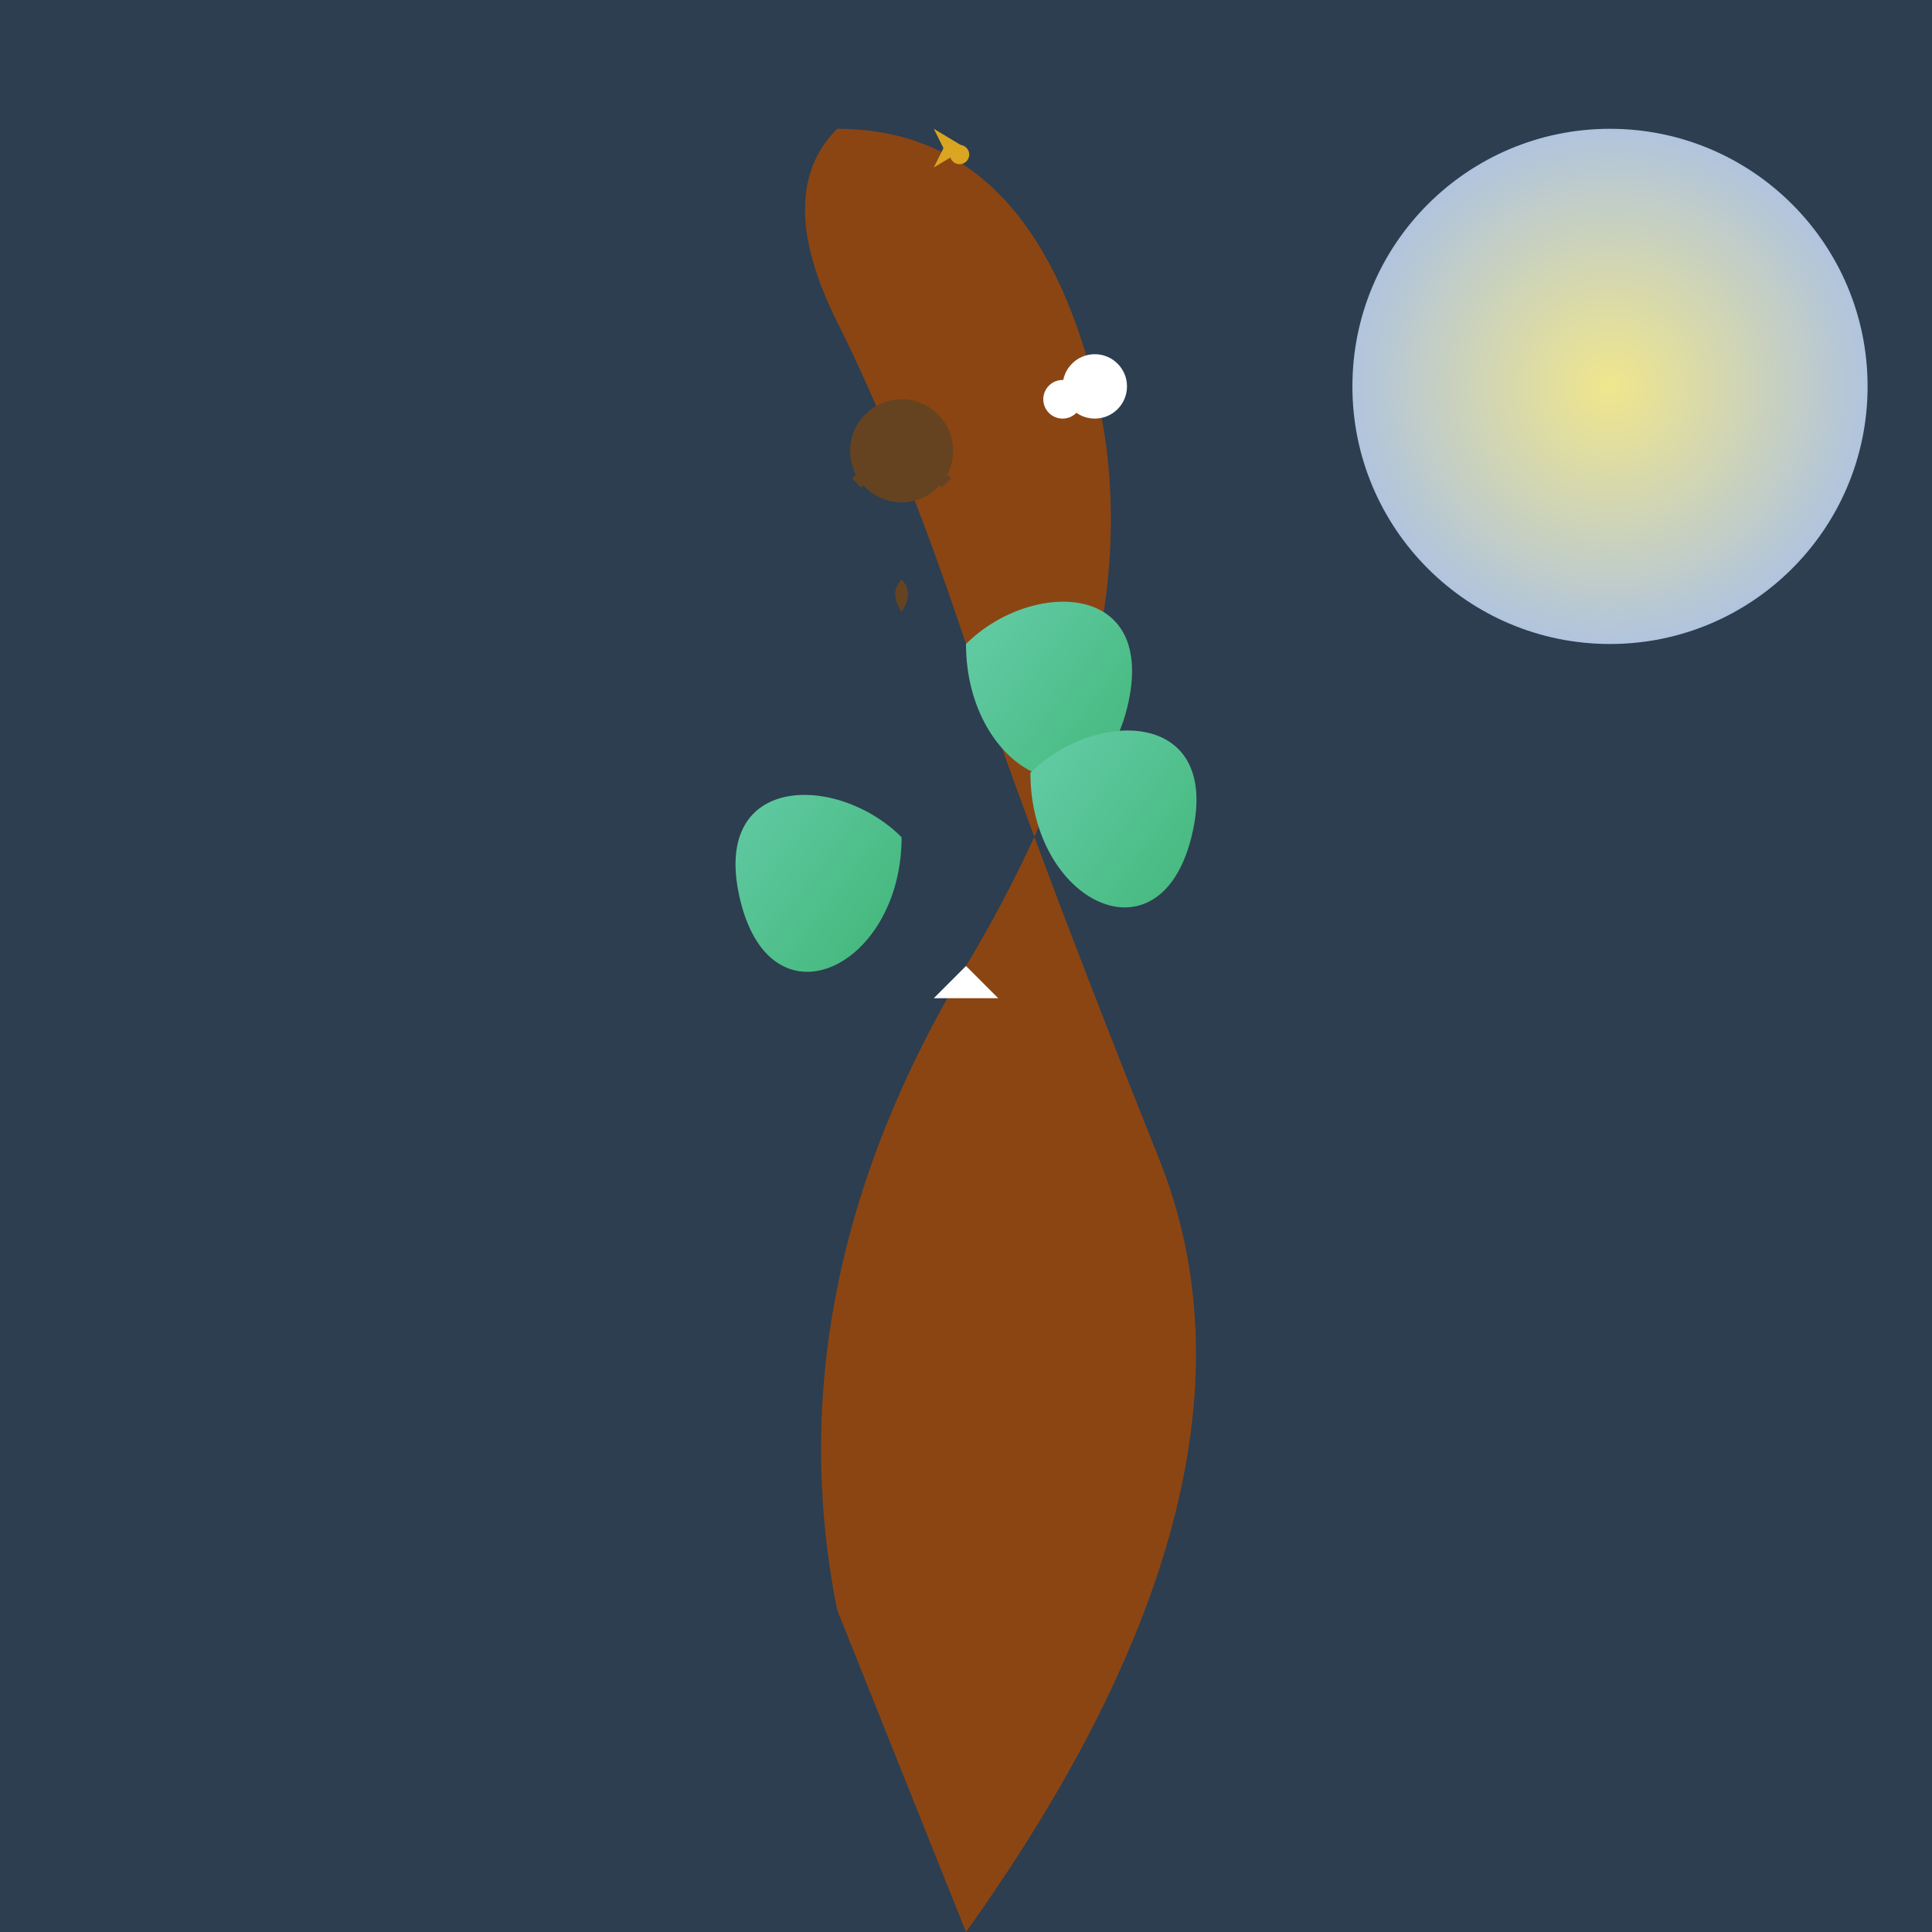
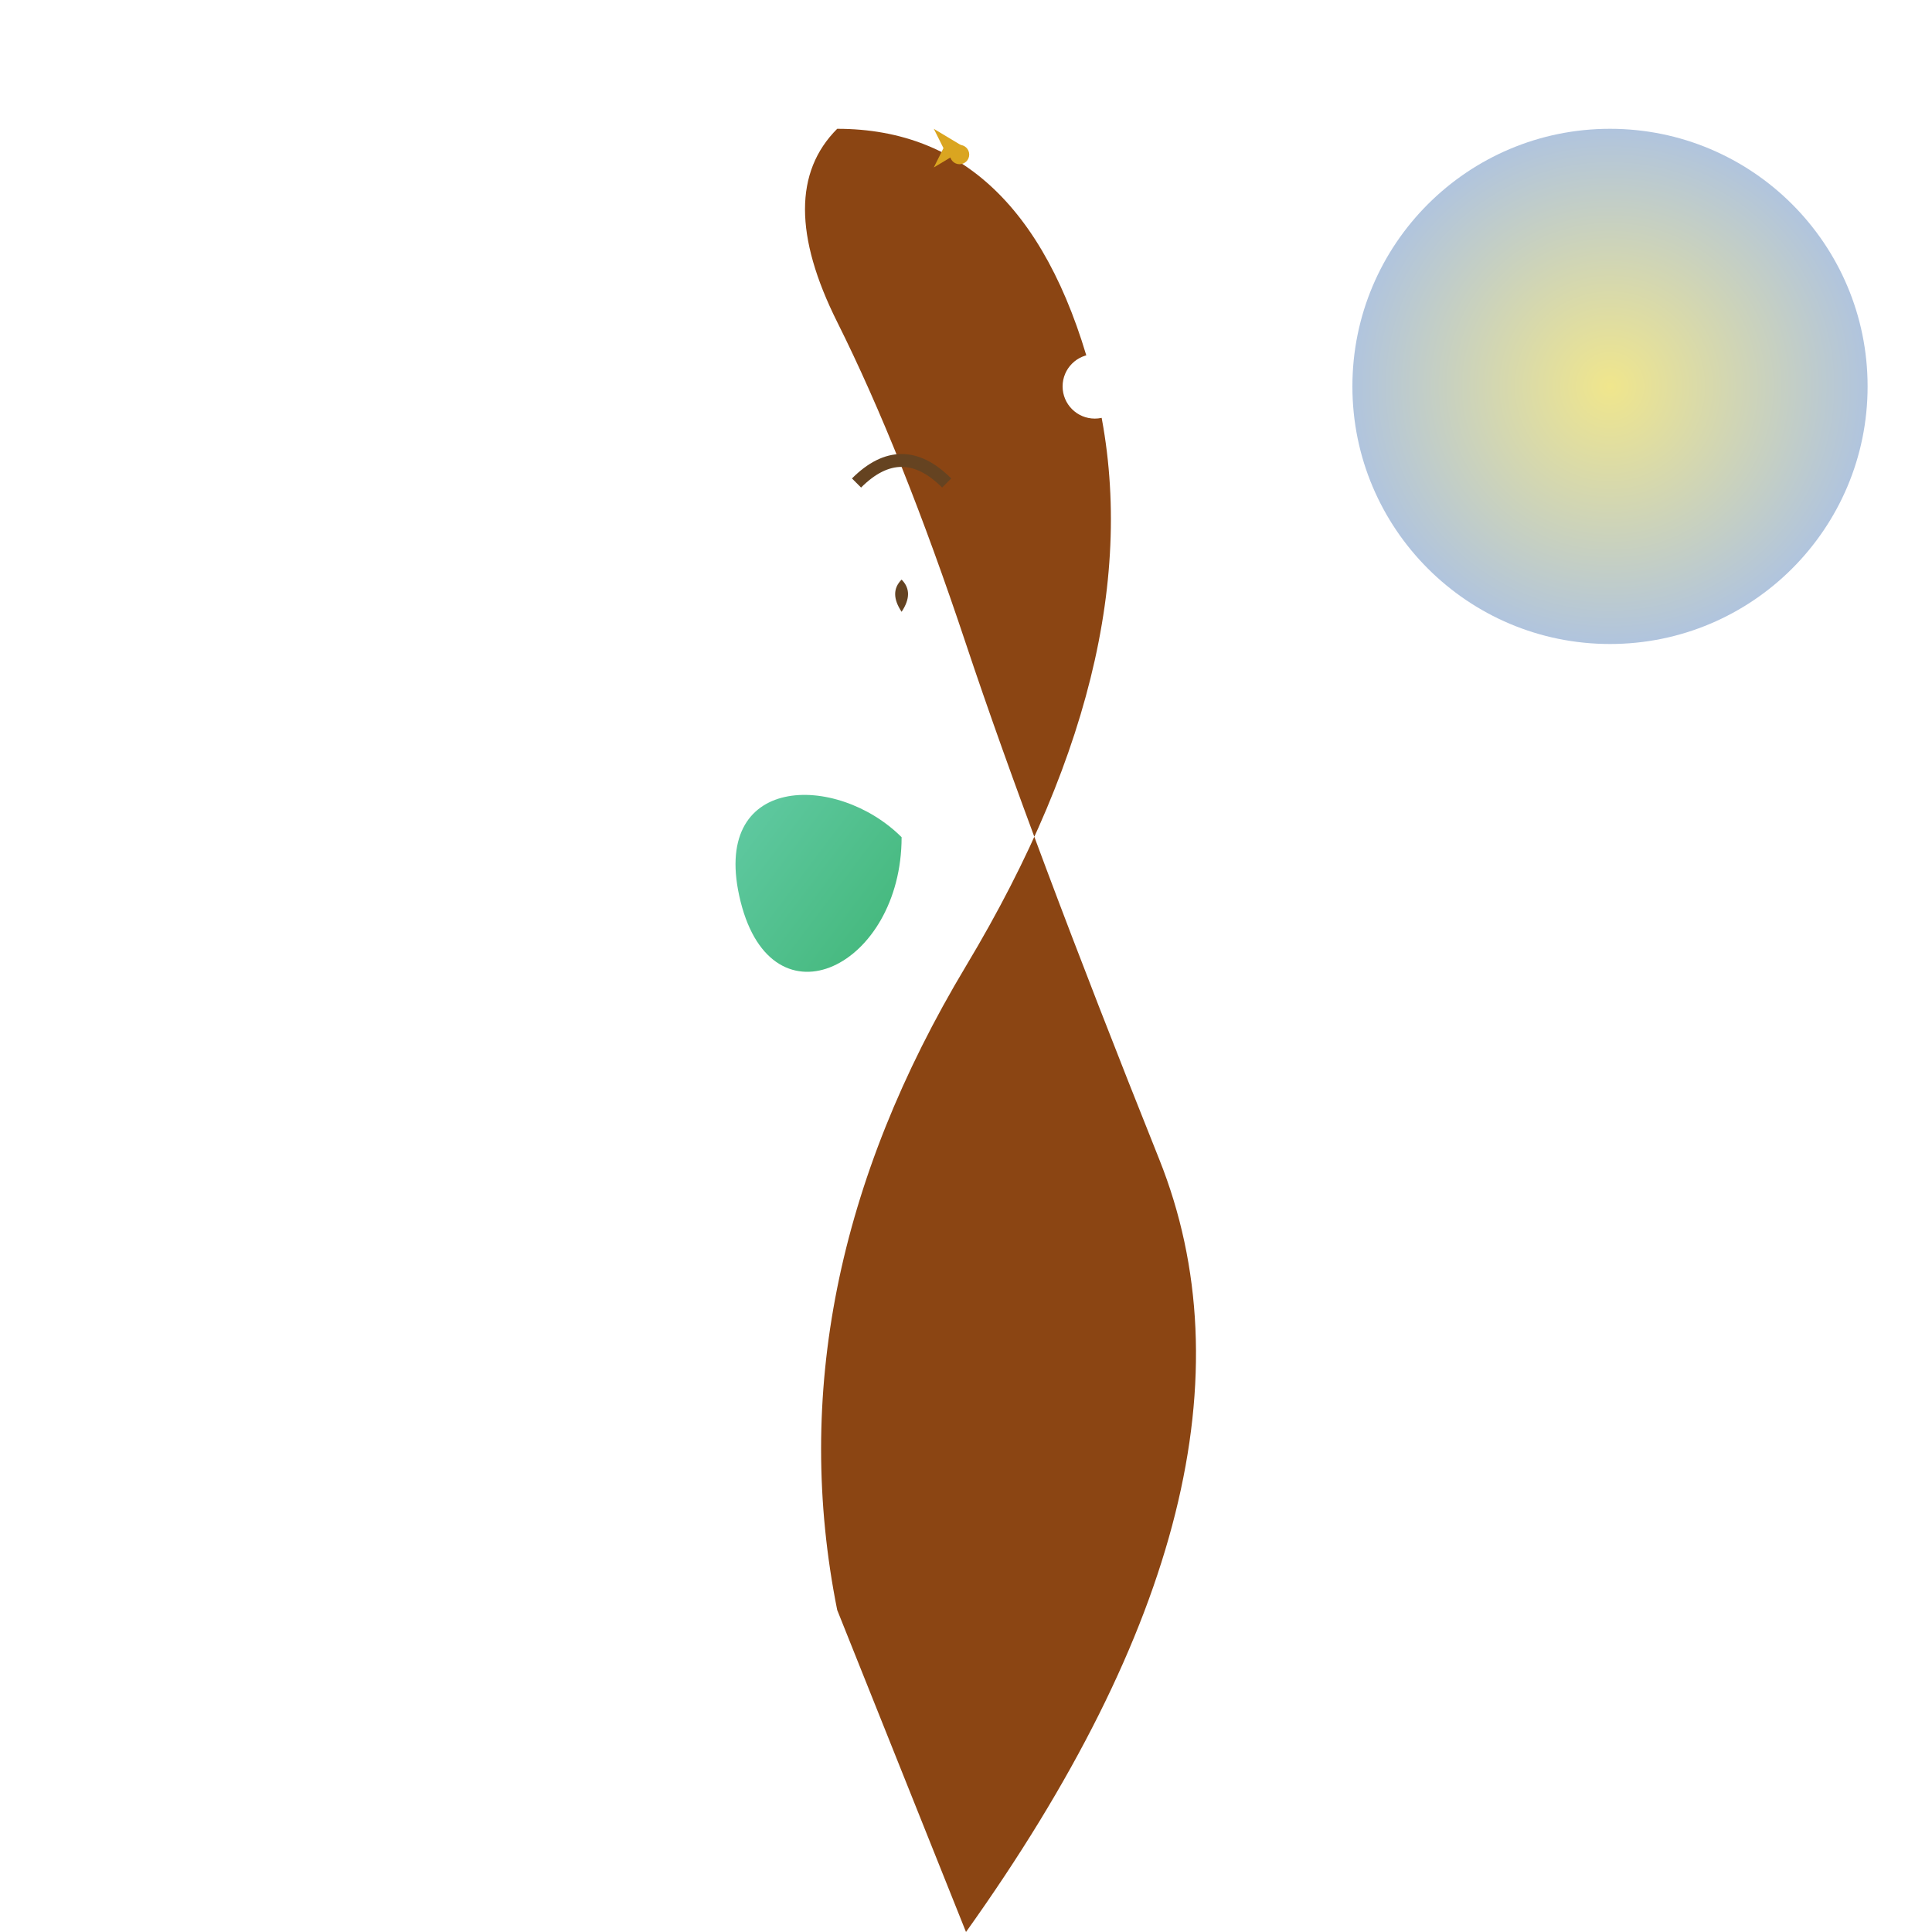
<svg xmlns="http://www.w3.org/2000/svg" viewBox="0 0 300 300">
  <defs>
    <radialGradient id="moonGradient" cx="50%" cy="50%" r="50%" fx="50%" fy="50%">
      <stop offset="0%" style="stop-color:#F0E68C;stop-opacity:1" />
      <stop offset="100%" style="stop-color:#B0C4DE;stop-opacity:1" />
    </radialGradient>
    <linearGradient id="leafGradient" x1="0%" y1="0%" x2="100%" y2="100%">
      <stop offset="0%" style="stop-color:#66CDAA;stop-opacity:1" />
      <stop offset="100%" style="stop-color:#3CB371;stop-opacity:1" />
    </linearGradient>
    <filter id="glow">
      <feGaussianBlur in="SourceGraphic" stdDeviation="3" result="blur" />
      <feMerge>
        <feMergeNode />
        <feMergeNode in="blur" />
      </feMerge>
    </filter>
  </defs>
-   <rect width="300" height="300" fill="#2C3E50" />
  <circle cx="250" cy="60" r="40" fill="url(#moonGradient)" filter="url(#glow)" />
  <path d="M150 300 L130 250 Q120 200 150 150 Q180 100 170 60 Q160 20 130 20 Q120 30 130 50 Q140 70 150 100 Q160 130 180 180 Q200 230 150 300 Z" fill="#8B4513" />
  <g fill="url(#leafGradient)">
-     <path d="M150 100 C160 90, 180 90, 175 110 C170 130, 150 120, 150 100 Z" />
-     <path d="M160 120 C170 110, 190 110, 185 130 C180 150, 160 140, 160 120 Z" />
    <path d="M140 130 C130 120, 110 120, 115 140 C120 160, 140 150, 140 130 Z" />
  </g>
  <g fill="#FFFFFF">
    <circle cx="170" cy="60" r="5" />
-     <circle cx="165" cy="62" r="3" />
-     <path d="M150 150 L145 155 L155 155 Z" />
+     <path d="M150 150 L155 155 Z" />
  </g>
  <g transform="translate(130, 60)">
    <g fill="#654321">
-       <circle cx="10" cy="10" r="8" />
      <path d="M3 15 Q10 8, 17 15" fill="none" stroke="#654321" stroke-width="2" />
      <path d="M10 20 L10 30 Q12 32, 10 35 Q8 32, 10 30 Z" fill="#654321" />
    </g>
  </g>
  <g fill="#DAA520" transform="translate(145, 20)">
    <path d="M0 0 L5 3 L0 6 L1.5 3 Z" />
    <circle cx="4" cy="4" r="1.5" />
  </g>
</svg>